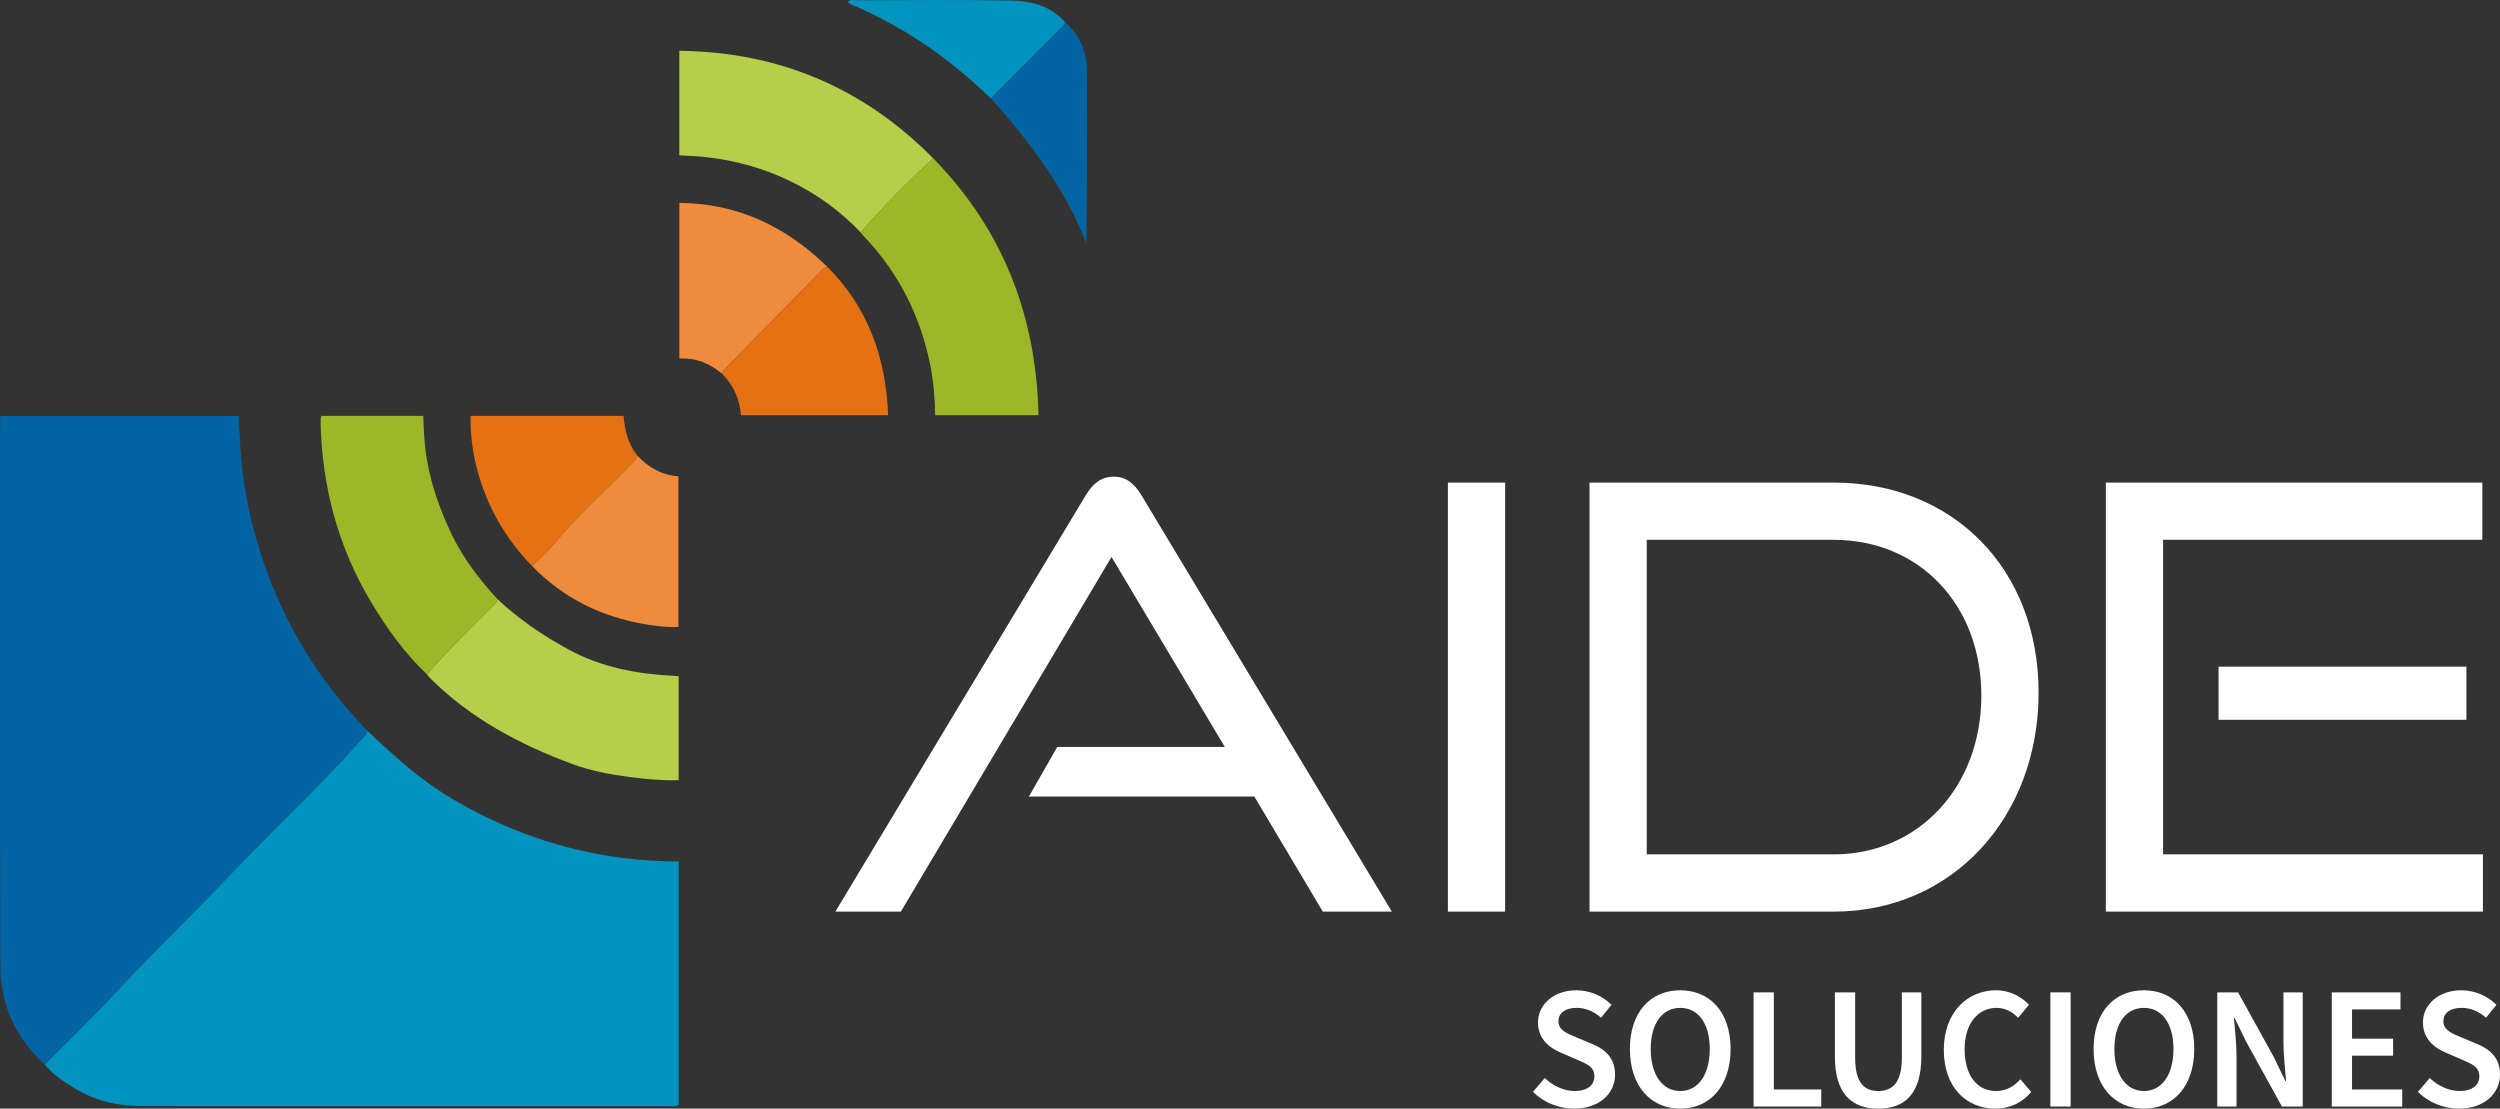
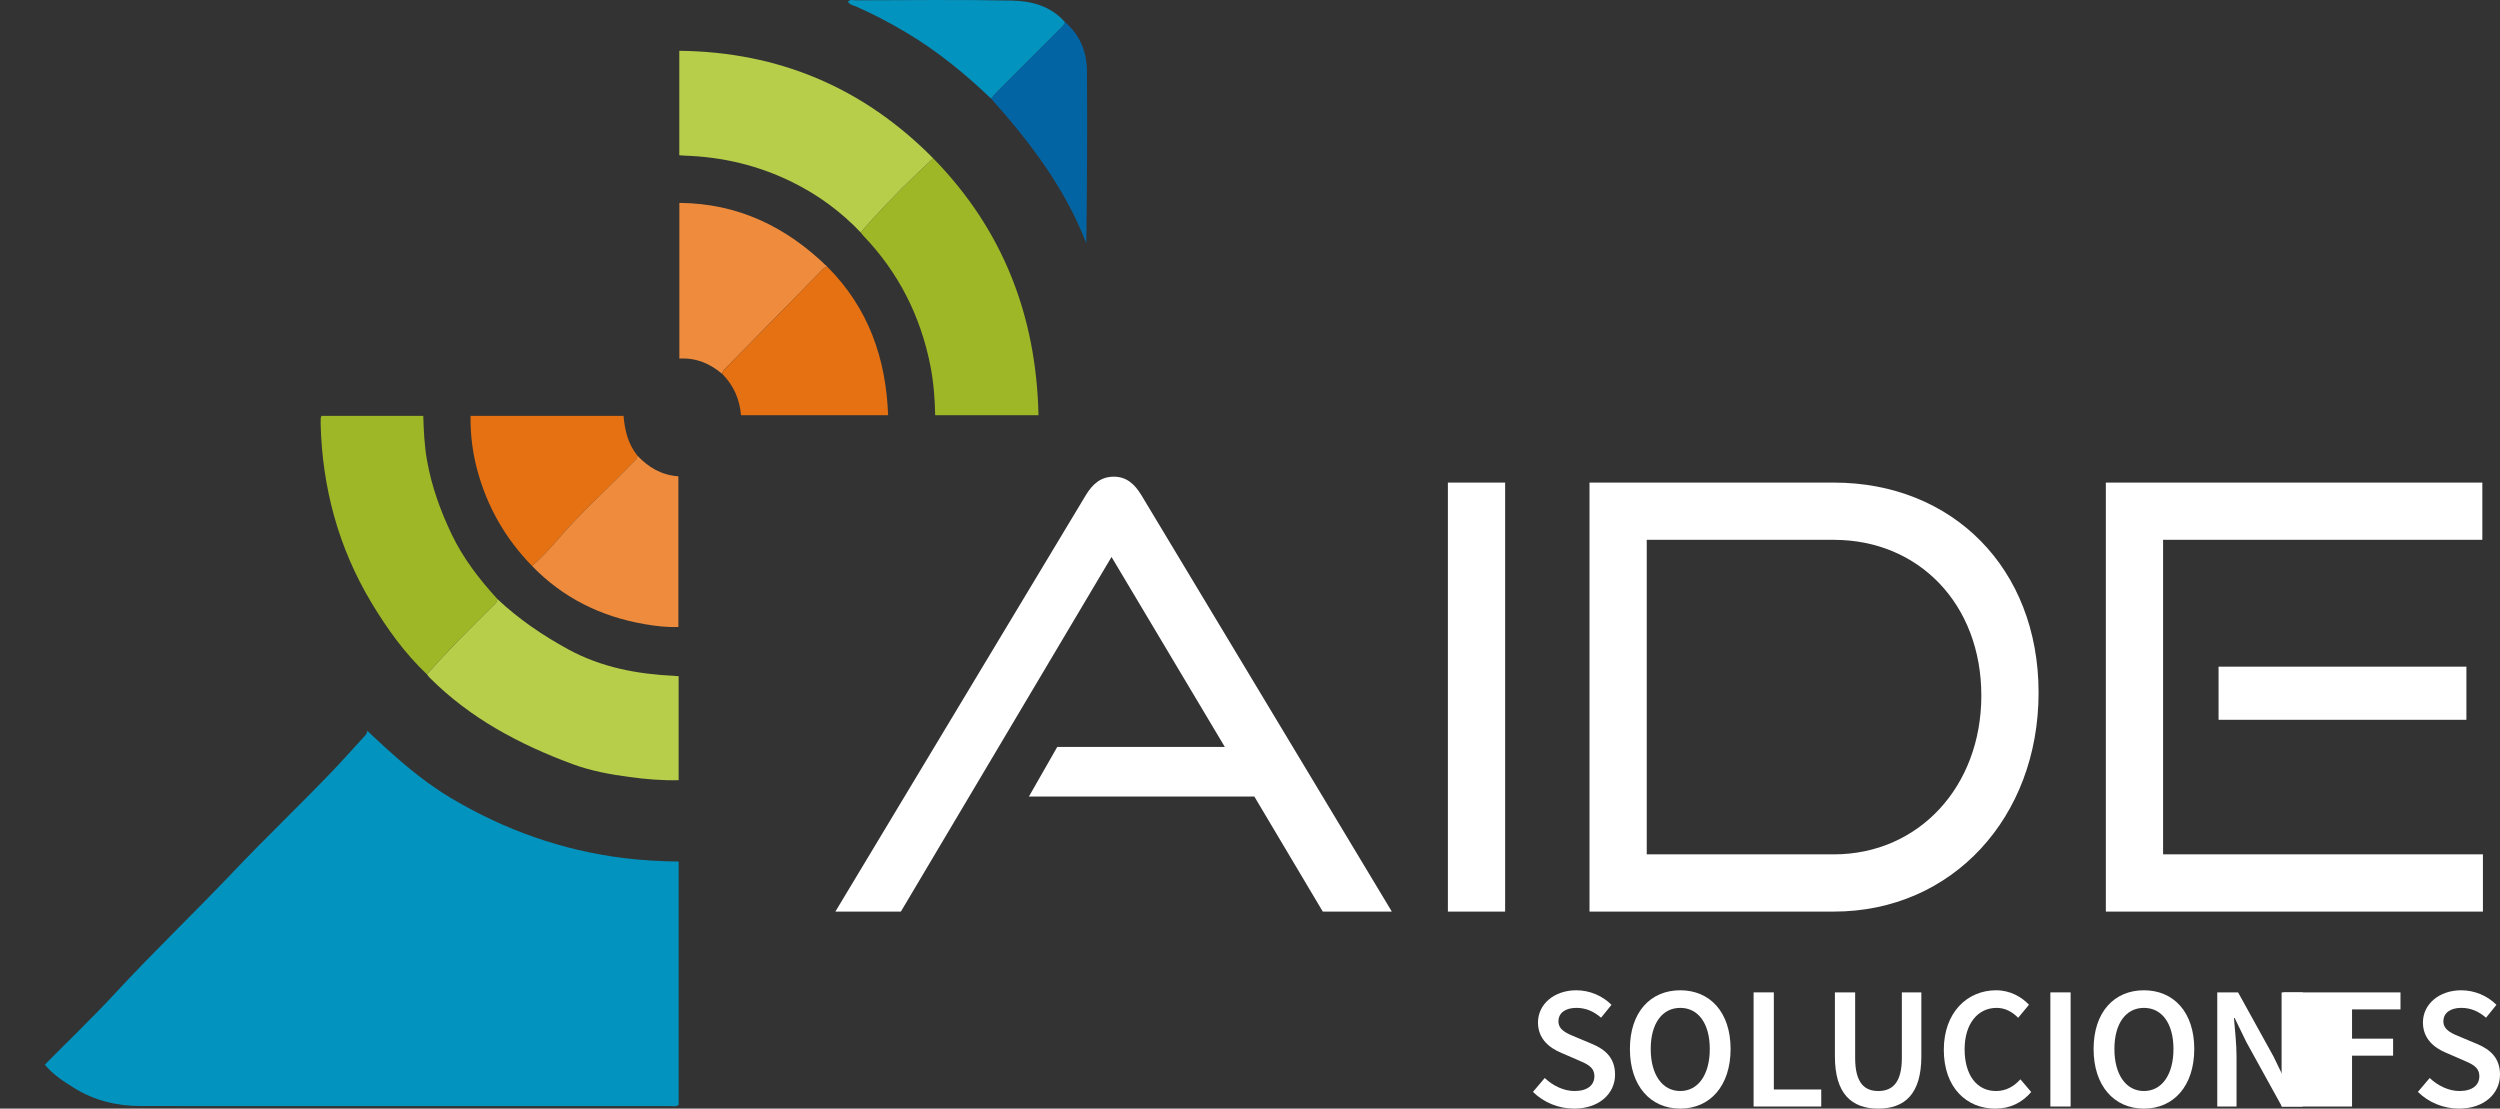
<svg xmlns="http://www.w3.org/2000/svg" version="1.1" x="0px" y="0px" width="450.445px" height="199.748px" viewBox="0 0 450.445 199.748" style="enable-background:new 0 0 450.445 199.748;" xml:space="preserve">
  <rect x="0" y="0" width="450.445" height="199.748" fill="#333333" stroke="none" />
  <style type="text/css">
	.st0{fill:#0264A3;}
	.st1{fill:#0393BF;}
	.st2{fill:#9EB726;}
	.st3{fill:#B6CE49;}
	.st4{fill:#E57113;}
	.st5{fill:#EE8B3C;}
	.st6{fill:#FFFFFF;}
</style>
  <defs>
</defs>
  <g>
-     <path class="st0" d="M8.082,191.822c-5.135-4.702-7.988-10.597-8.012-17.491c-0.117-32.893-0.052-65.786-0.05-98.679   c0-0.196,0.025-0.393,0.046-0.705c14.295,0,28.57,0,42.923,0c0.238,3.764,0.327,7.502,0.86,11.213   c1.533,10.667,5.006,20.616,10.425,29.956c3.318,5.718,7.386,10.787,11.901,15.55c-0.011,0.312-0.125,0.574-0.341,0.808   c-2.061,2.239-4.074,4.524-6.183,6.718c-5.823,6.059-11.898,11.868-17.691,17.964c-6.957,7.321-14.264,14.305-21.131,21.723   C16.718,183.321,12.34,187.516,8.082,191.822z" />
    <path class="st1" d="M8.082,191.822c4.258-4.306,8.636-8.501,12.747-12.943c6.867-7.418,14.174-14.402,21.131-21.723   c5.793-6.096,11.868-11.905,17.691-17.964c2.108-2.194,4.121-4.479,6.183-6.718c0.216-0.234,0.329-0.495,0.341-0.808   c4.717,4.462,9.502,8.816,15.136,12.159c9.633,5.716,19.938,9.398,31.069,10.78c3.269,0.406,6.548,0.581,9.9,0.627   c0,14.716,0,29.272,0,43.839c-0.488,0.392-1.061,0.213-1.588,0.213c-31.799,0.01-63.597,0.018-95.396-0.003   c-4.281-0.003-8.377-1.018-12.001-3.287C11.43,194.827,9.511,193.593,8.082,191.822z" />
    <path class="st2" d="M168.141,28.521c12.56,12.845,18.579,28.344,18.973,46.289c-6.314,0-12.402,0-18.615,0   c-0.062-3.033-0.291-6.013-0.875-8.957c-1.768-8.91-5.699-16.701-11.981-23.287c-0.205-0.215-0.38-0.459-0.569-0.69   c0.693-0.781,1.38-1.568,2.081-2.342C160.638,35.686,164.329,32.043,168.141,28.521z" />
    <path class="st2" d="M76.947,121.52c-4.021-3.799-7.219-8.256-10.043-12.964c-5.936-9.894-8.837-20.684-9.134-32.195   c-0.009-0.35,0.005-0.7,0.021-1.049c0.004-0.093,0.057-0.183,0.123-0.38c6.043,0,12.12,0,18.35,0   c0.079,2.656,0.199,5.333,0.667,7.984c0.823,4.66,2.392,9.043,4.427,13.31c2.092,4.386,5.004,8.145,8.247,11.694   c-0.033,0.746-0.648,1.094-1.092,1.539C84.577,113.402,80.595,117.301,76.947,121.52z" />
    <path class="st3" d="M168.141,28.521c-3.812,3.522-7.502,7.165-10.987,11.013c-0.701,0.774-1.388,1.561-2.081,2.342   c-3.538-3.728-7.614-6.723-12.218-9.009c-6.143-3.05-12.653-4.6-19.493-4.824c-0.292-0.01-0.584-0.042-0.968-0.071   c0-6.238,0-12.423,0-18.82C140.334,9.351,155.553,15.795,168.141,28.521z" />
    <path class="st3" d="M76.947,121.52c3.648-4.219,7.63-8.117,11.565-12.061c0.444-0.445,1.059-0.793,1.092-1.539   c3.844,3.616,8.135,6.549,12.786,9.082c6.001,3.268,12.417,4.449,19.099,4.772c0.239,0.012,0.477,0.036,0.785,0.06   c0,6.257,0,12.435,0,18.738c-3.019,0.075-5.945-0.181-8.852-0.572c-3.47-0.466-6.935-1.094-10.219-2.309   c-9.584-3.545-18.487-8.262-25.795-15.593C77.235,121.924,77.1,121.713,76.947,121.52z" />
    <path class="st4" d="M95.855,101.963c-4.802-4.915-8.101-10.689-9.876-17.328c-0.841-3.148-1.235-6.351-1.197-9.708   c9.214,0,18.337,0,27.569,0c0.214,2.58,0.801,5.07,2.489,7.161c-0.016,0.694-0.584,1.017-0.989,1.439   c-4.433,4.614-9.239,8.866-13.411,13.731C99.008,98.928,97.551,100.557,95.855,101.963z" />
    <path class="st5" d="M130.154,67.391c-2.207-1.867-4.707-2.963-7.748-2.782c0-9.384,0-18.65,0-28.05   c10.602,0.073,19.295,4.331,26.714,11.563c-0.695,0.009-1.027,0.568-1.435,0.982c-5.594,5.681-11.179,11.37-16.766,17.058   C130.573,66.514,130.147,66.819,130.154,67.391z" />
    <path class="st5" d="M95.855,101.963c1.695-1.406,3.152-3.035,4.585-4.706c4.172-4.865,8.979-9.117,13.411-13.731   c0.405-0.422,0.973-0.744,0.989-1.439c1.98,2.108,4.322,3.52,7.388,3.73c0,9.012,0,17.983,0,27.147   c-2.029,0.091-4.089-0.161-6.129-0.516C108.253,111.085,101.425,107.733,95.855,101.963z" />
    <path class="st4" d="M130.154,67.391c-0.006-0.572,0.42-0.877,0.765-1.229c5.586-5.688,11.171-11.378,16.766-17.058   c0.408-0.414,0.74-0.973,1.435-0.982c7.321,7.359,10.516,16.382,10.9,26.683c-8.905,0-17.642,0-26.506,0   C133.281,71.954,132.19,69.45,130.154,67.391z" />
    <path class="st0" d="M191.854,3.947c2.727,2.326,3.971,5.381,3.994,8.864c0.067,10.312,0.024,20.625-0.122,31.03   c-3.825-9.952-10.146-18.239-17.15-26.072c0.356-0.414,0.687-0.854,1.072-1.24c3.713-3.726,7.437-7.44,11.15-11.165   C191.214,4.946,191.745,4.6,191.854,3.947z" />
    <path class="st1" d="M191.854,3.947c-0.109,0.653-0.64,0.999-1.057,1.418c-3.713,3.725-7.437,7.439-11.15,11.165   c-0.385,0.386-0.716,0.825-1.072,1.24c-4.708-4.516-9.743-8.609-15.365-11.952c-2.883-1.715-5.844-3.274-8.913-4.63   c-0.517-0.228-1.155-0.298-1.515-0.872c0.418-0.48,0.952-0.263,1.41-0.264c9.366-0.015,18.735-0.131,28.098,0.05   C185.836,0.169,189.307,1.077,191.854,3.947z" />
  </g>
  <g>
    <path class="st6" d="M276.204,196.735l2.126-2.503c1.472,1.402,3.447,2.346,5.359,2.346c2.314,0,3.585-1.05,3.585-2.654   c0-1.691-1.327-2.232-3.195-3.025l-2.811-1.22c-2.025-0.843-4.158-2.446-4.158-5.453c0-3.277,2.893-5.799,6.906-5.799   c2.402,0,4.73,0.993,6.34,2.622l-1.874,2.315c-1.308-1.113-2.705-1.768-4.465-1.768c-1.95,0-3.22,0.912-3.22,2.415   c0,1.616,1.566,2.214,3.271,2.912l2.773,1.164c2.447,1.019,4.158,2.565,4.158,5.547c0,3.334-2.768,6.113-7.384,6.113   C280.834,199.748,278.154,198.654,276.204,196.735z" />
    <path class="st6" d="M293.674,189.006c0-6.654,3.711-10.579,9.07-10.579c5.359,0,9.07,3.943,9.07,10.579   c0,6.654-3.711,10.742-9.07,10.742C297.385,199.748,293.674,195.66,293.674,189.006z M308.065,189.006   c0-4.617-2.088-7.409-5.321-7.409c-3.233,0-5.321,2.792-5.321,7.409c0,4.616,2.088,7.572,5.321,7.572   C305.977,196.578,308.065,193.622,308.065,189.006z" />
    <path class="st6" d="M315.958,178.804h3.648v17.498h8.541v3.069h-12.189V178.804z" />
    <path class="st6" d="M330.61,190.352v-11.548h3.648v11.825c0,4.478,1.673,5.949,4.163,5.949c2.516,0,4.252-1.472,4.252-5.949   v-11.825h3.51v11.548c0,6.755-2.994,9.396-7.762,9.396S330.61,197.106,330.61,190.352z" />
    <path class="st6" d="M350.232,189.156c0-6.729,4.214-10.729,9.422-10.729c2.578,0,4.629,1.232,5.925,2.604l-1.95,2.353   c-1.057-1.057-2.289-1.786-3.899-1.786c-3.347,0-5.749,2.83-5.749,7.446c0,4.692,2.214,7.535,5.661,7.535   c1.823,0,3.233-0.843,4.39-2.113l1.95,2.29c-1.667,1.937-3.811,2.993-6.479,2.993C354.332,199.748,350.232,195.962,350.232,189.156   z" />
    <path class="st6" d="M369.431,178.804h3.648v20.567h-3.648V178.804z" />
    <path class="st6" d="M377.22,189.006c0-6.654,3.71-10.579,9.069-10.579c5.358,0,9.069,3.943,9.069,10.579   c0,6.654-3.711,10.742-9.069,10.742C380.93,199.748,377.22,195.66,377.22,189.006z M391.611,189.006   c0-4.617-2.089-7.409-5.321-7.409c-3.233,0-5.321,2.792-5.321,7.409c0,4.616,2.088,7.572,5.321,7.572   C389.522,196.578,391.611,193.622,391.611,189.006z" />
    <path class="st6" d="M399.502,178.804h3.749l6.391,11.561l2.126,4.391h0.125c-0.176-2.126-0.465-4.73-0.465-7.02v-8.932h3.472   v20.567h-3.749l-6.39-11.579l-2.126-4.371h-0.126c0.176,2.176,0.466,4.654,0.466,6.943v9.007h-3.473V178.804z" />
-     <path class="st6" d="M420.137,178.804h12.378v3.069h-8.729v5.27h7.397v3.069h-7.397v6.089h9.044v3.069h-12.692V178.804z" />
+     <path class="st6" d="M420.137,178.804h12.378v3.069h-8.729v5.27h7.397v3.069h-7.397v6.089v3.069h-12.692V178.804z" />
    <path class="st6" d="M435.652,196.735l2.126-2.503c1.472,1.402,3.446,2.346,5.358,2.346c2.314,0,3.585-1.05,3.585-2.654   c0-1.691-1.327-2.232-3.195-3.025l-2.811-1.22c-2.025-0.843-4.157-2.446-4.157-5.453c0-3.277,2.893-5.799,6.906-5.799   c2.402,0,4.729,0.993,6.34,2.622l-1.874,2.315c-1.309-1.113-2.705-1.768-4.466-1.768c-1.95,0-3.221,0.912-3.221,2.415   c0,1.616,1.566,2.214,3.271,2.912l2.774,1.164c2.446,1.019,4.157,2.565,4.157,5.547c0,3.334-2.768,6.113-7.384,6.113   C440.28,199.748,437.601,198.654,435.652,196.735z" />
  </g>
  <g>
    <path class="st6" d="M238.337,164.249l-12.333-20.733h-40.616l5.104-8.931h30.196l-20.414-34.236l-37.957,63.9h-11.802   l45.081-74.958c1.276-2.126,2.765-3.402,5.104-3.402c2.233,0,3.721,1.276,4.997,3.402l45.081,74.958H238.337z" />
    <path class="st6" d="M260.877,164.249V86.952h10.314v77.297H260.877z" />
    <path class="st6" d="M286.394,164.249V86.952h44.018c21.371,0,36.894,15.417,36.894,37.851s-15.522,39.446-36.894,39.446H286.394z    M330.412,153.936c15.311,0,26.581-12.227,26.581-28.601c0-16.48-11.271-28.069-26.581-28.069h-33.705v56.67H330.412z" />
    <path class="st6" d="M379.427,164.249V86.952h67.835v10.313H389.74v56.67h57.628v10.313H379.427z M399.736,129.694v-9.569h44.655   v9.569H399.736z" />
  </g>
</svg>